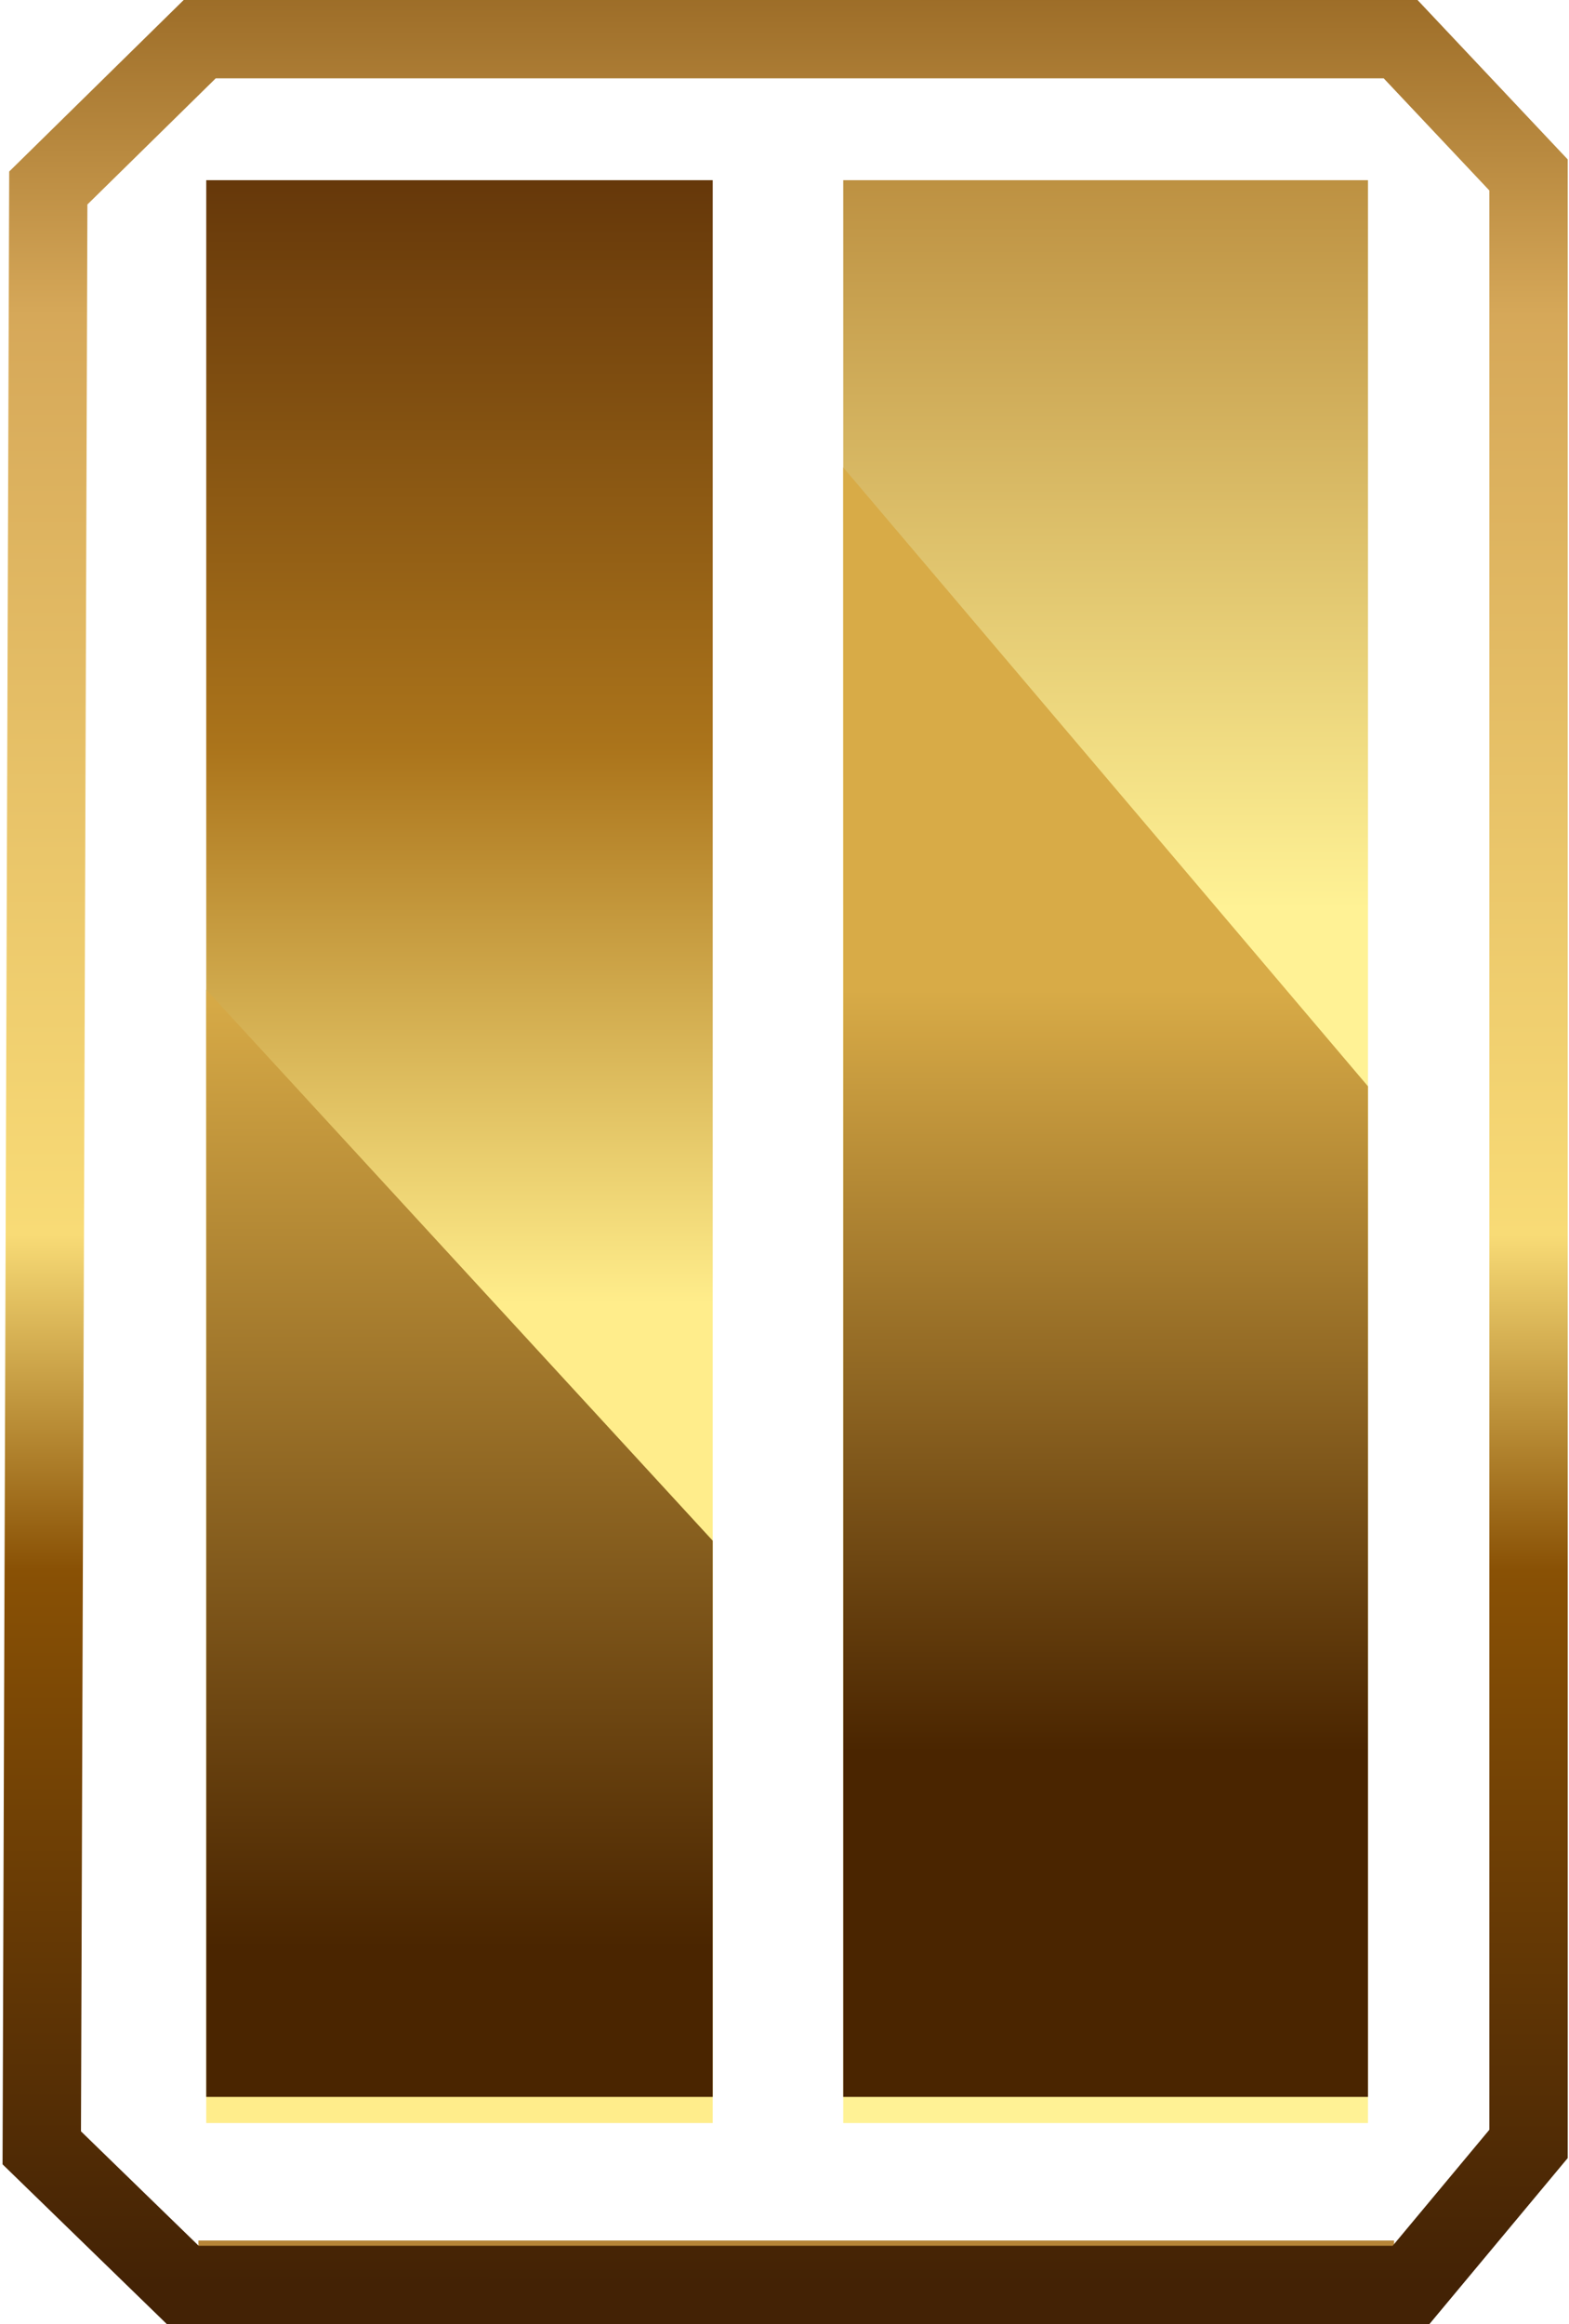
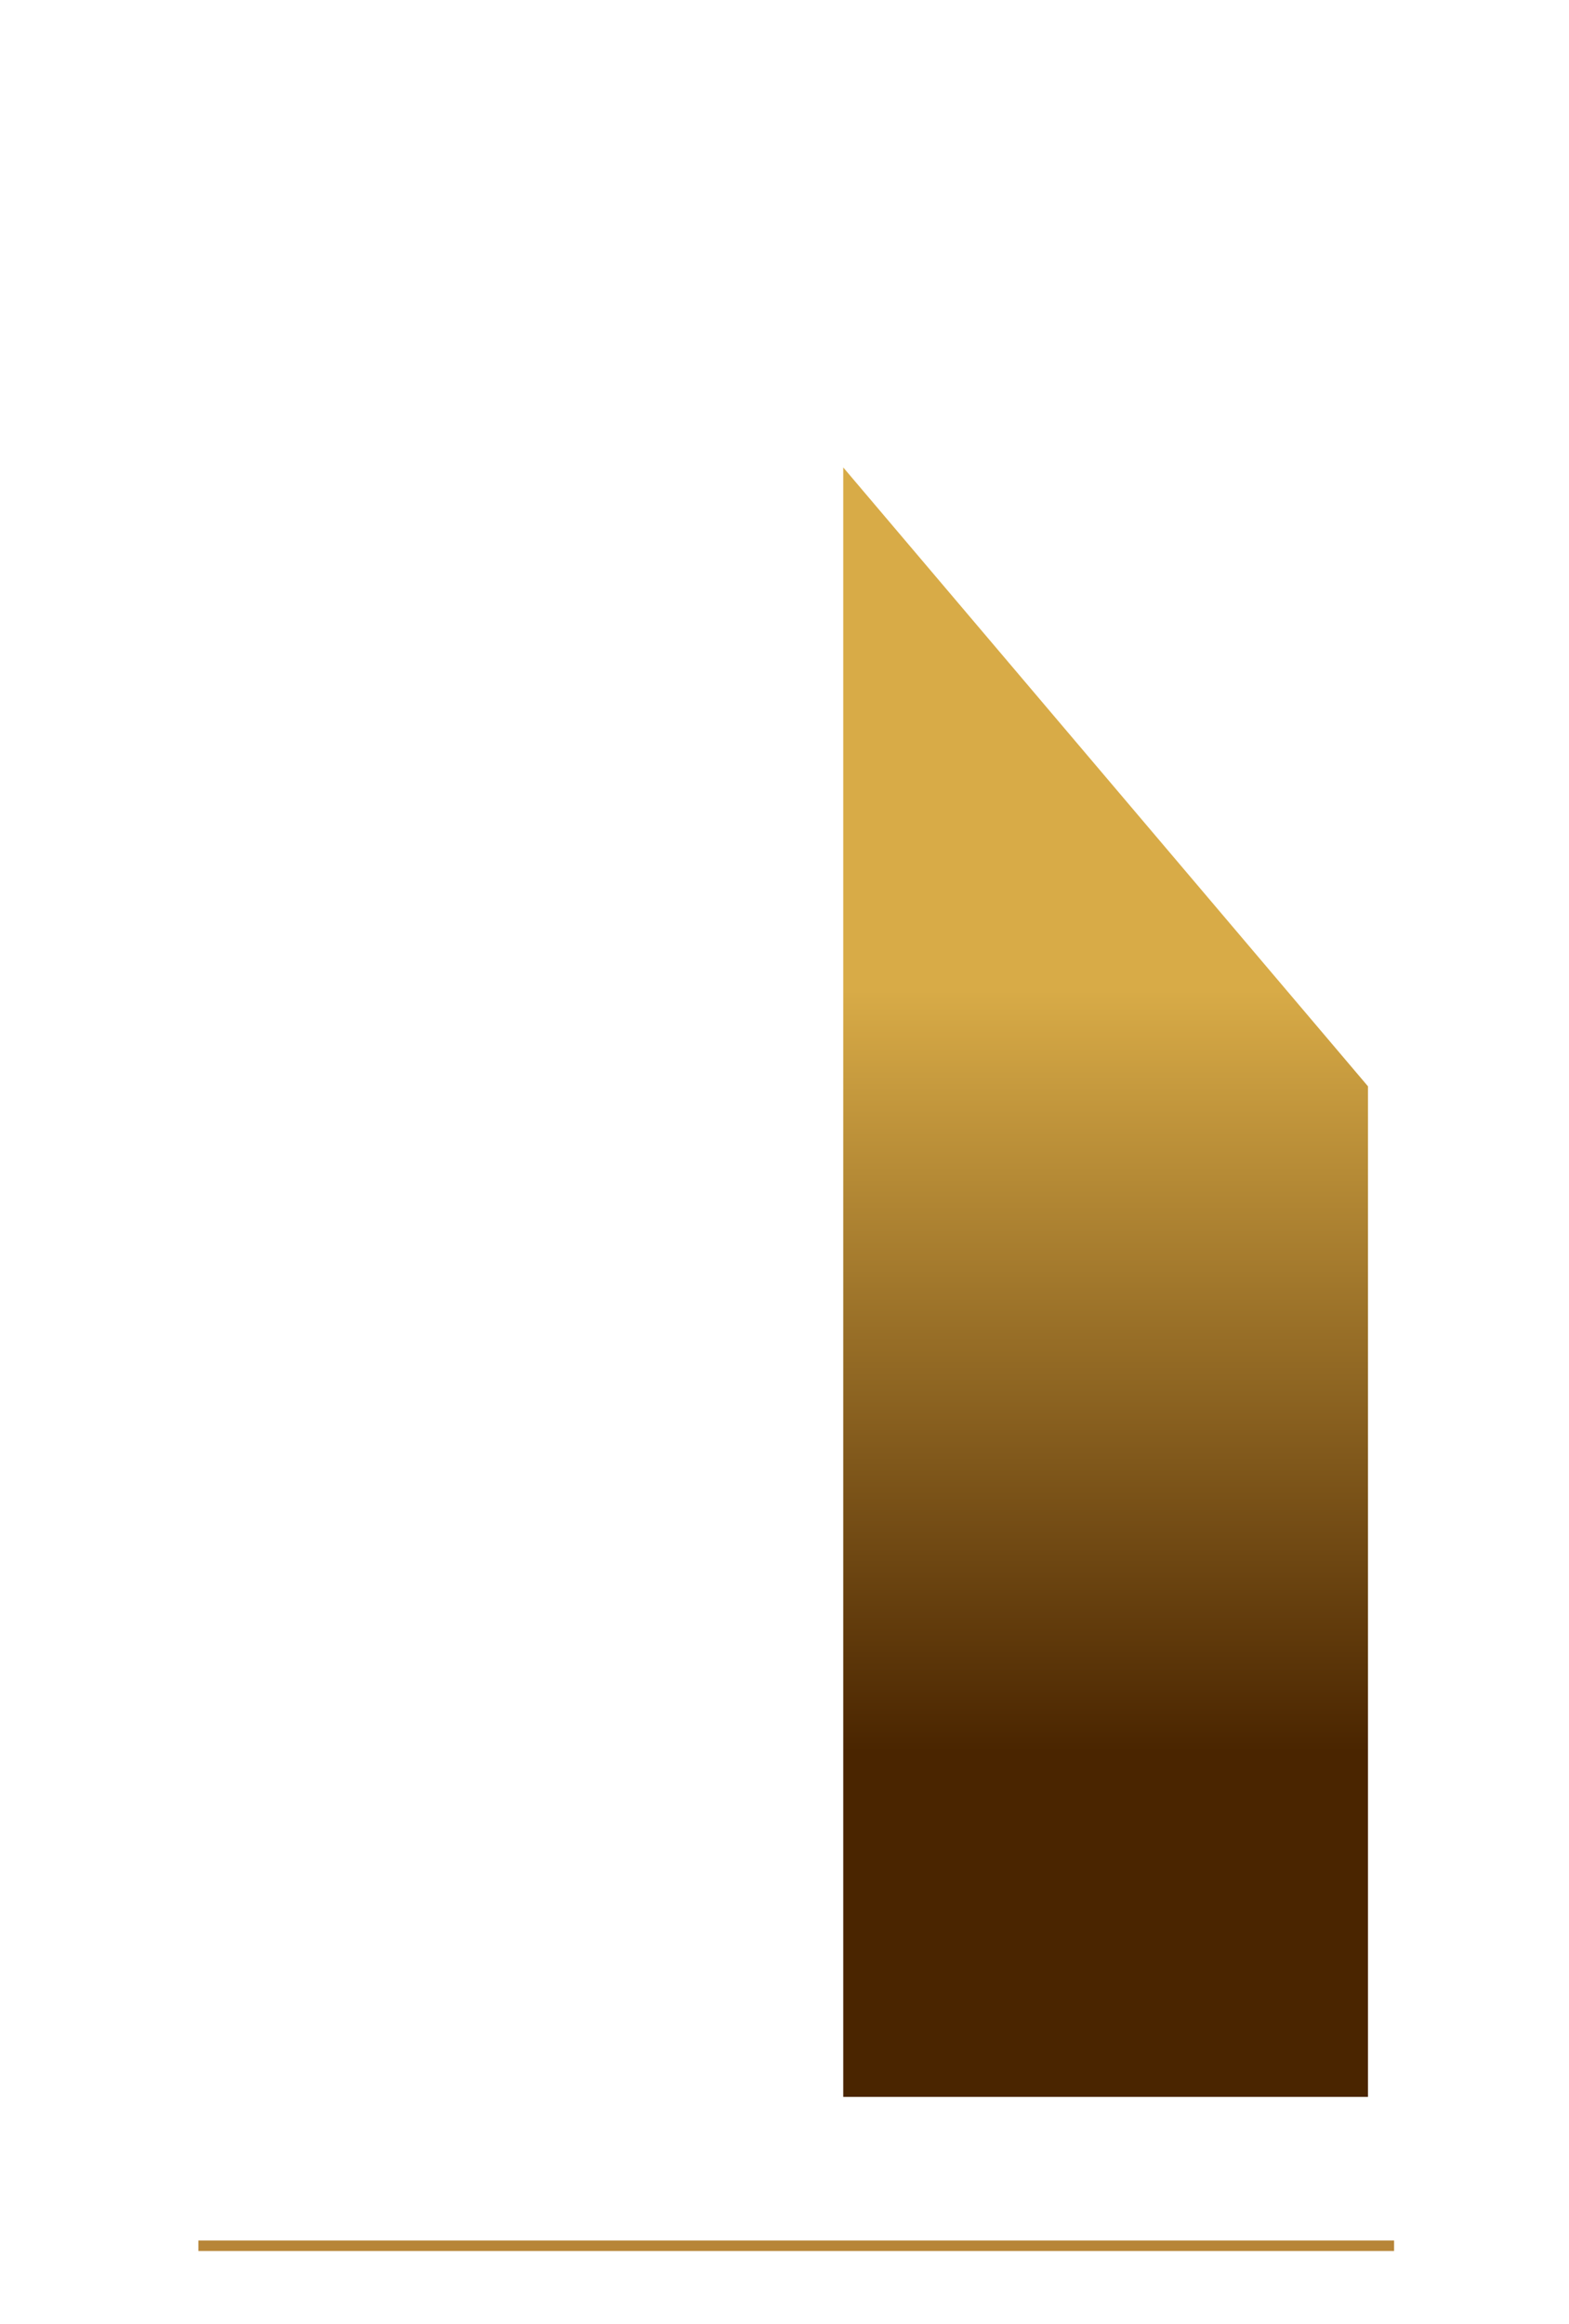
<svg xmlns="http://www.w3.org/2000/svg" width="601" height="890" viewBox="0 0 601 890" fill="none">
  <path d="M76 860H534" stroke="#B78538" stroke-width="4" />
-   <path d="M76.5 15L18.5 72L16 822.5L70 875H540.5L585.5 821V67L536.5 15H76.5Z" stroke="url(#paint0_linear_648_9098)" stroke-width="30" />
-   <rect x="79" y="69" width="194" height="744" fill="url(#paint1_linear_648_9098)" />
-   <rect x="323" y="69" width="201" height="744" fill="url(#paint2_linear_648_9098)" />
  <g filter="url(#filter0_d_648_9098)">
-     <path d="M79 389L273 600V813H79V389Z" fill="url(#paint3_linear_648_9098)" />
-   </g>
+     </g>
  <g filter="url(#filter1_d_648_9098)">
    <path d="M323 189L524 426V813H323V189Z" fill="url(#paint4_linear_648_9098)" />
  </g>
  <defs>
    <filter id="filter0_d_648_9098" x="56" y="356" width="240" height="470" filterUnits="userSpaceOnUse" color-interpolation-filters="sRGB">
      <feFlood flood-opacity="0" result="BackgroundImageFix" />
      <feColorMatrix in="SourceAlpha" type="matrix" values="0 0 0 0 0 0 0 0 0 0 0 0 0 0 0 0 0 0 127 0" result="hardAlpha" />
      <feOffset dy="-10" />
      <feGaussianBlur stdDeviation="11.5" />
      <feComposite in2="hardAlpha" operator="out" />
      <feColorMatrix type="matrix" values="0 0 0 0 1 0 0 0 0 1 0 0 0 0 1 0 0 0 0.25 0" />
      <feBlend mode="normal" in2="BackgroundImageFix" result="effect1_dropShadow_648_9098" />
      <feBlend mode="normal" in="SourceGraphic" in2="effect1_dropShadow_648_9098" result="shape" />
    </filter>
    <filter id="filter1_d_648_9098" x="300" y="156" width="247" height="670" filterUnits="userSpaceOnUse" color-interpolation-filters="sRGB">
      <feFlood flood-opacity="0" result="BackgroundImageFix" />
      <feColorMatrix in="SourceAlpha" type="matrix" values="0 0 0 0 0 0 0 0 0 0 0 0 0 0 0 0 0 0 127 0" result="hardAlpha" />
      <feOffset dy="-10" />
      <feGaussianBlur stdDeviation="11.5" />
      <feComposite in2="hardAlpha" operator="out" />
      <feColorMatrix type="matrix" values="0 0 0 0 1 0 0 0 0 1 0 0 0 0 1 0 0 0 0.25 0" />
      <feBlend mode="normal" in2="BackgroundImageFix" result="effect1_dropShadow_648_9098" />
      <feBlend mode="normal" in="SourceGraphic" in2="effect1_dropShadow_648_9098" result="shape" />
    </filter>
    <linearGradient id="paint0_linear_648_9098" x1="301" y1="-3" x2="300.75" y2="875" gradientUnits="userSpaceOnUse">
      <stop stop-color="#9C6C27" />
      <stop offset="0.141" stop-color="#D6A859" />
      <stop offset="0.542" stop-color="#F8DB76" />
      <stop offset="0.688" stop-color="#895105" />
      <stop offset="1" stop-color="#432205" />
    </linearGradient>
    <linearGradient id="paint1_linear_648_9098" x1="176" y1="69" x2="176" y2="813" gradientUnits="userSpaceOnUse">
      <stop stop-color="#66380A" />
      <stop offset="0.292" stop-color="#AB741B" />
      <stop offset="0.578" stop-color="#FFED8B" />
    </linearGradient>
    <linearGradient id="paint2_linear_648_9098" x1="423.5" y1="69" x2="423.5" y2="813" gradientUnits="userSpaceOnUse">
      <stop stop-color="#BD9142" />
      <stop offset="0.375" stop-color="#FFF295" />
    </linearGradient>
    <linearGradient id="paint3_linear_648_9098" x1="176" y1="389" x2="176" y2="813" gradientUnits="userSpaceOnUse">
      <stop stop-color="#D8AB47" />
      <stop offset="0.865" stop-color="#4A2500" />
    </linearGradient>
    <linearGradient id="paint4_linear_648_9098" x1="423.5" y1="389" x2="423.5" y2="813" gradientUnits="userSpaceOnUse">
      <stop stop-color="#D8AB47" />
      <stop offset="0.688" stop-color="#4A2500" />
    </linearGradient>
  </defs>
</svg>